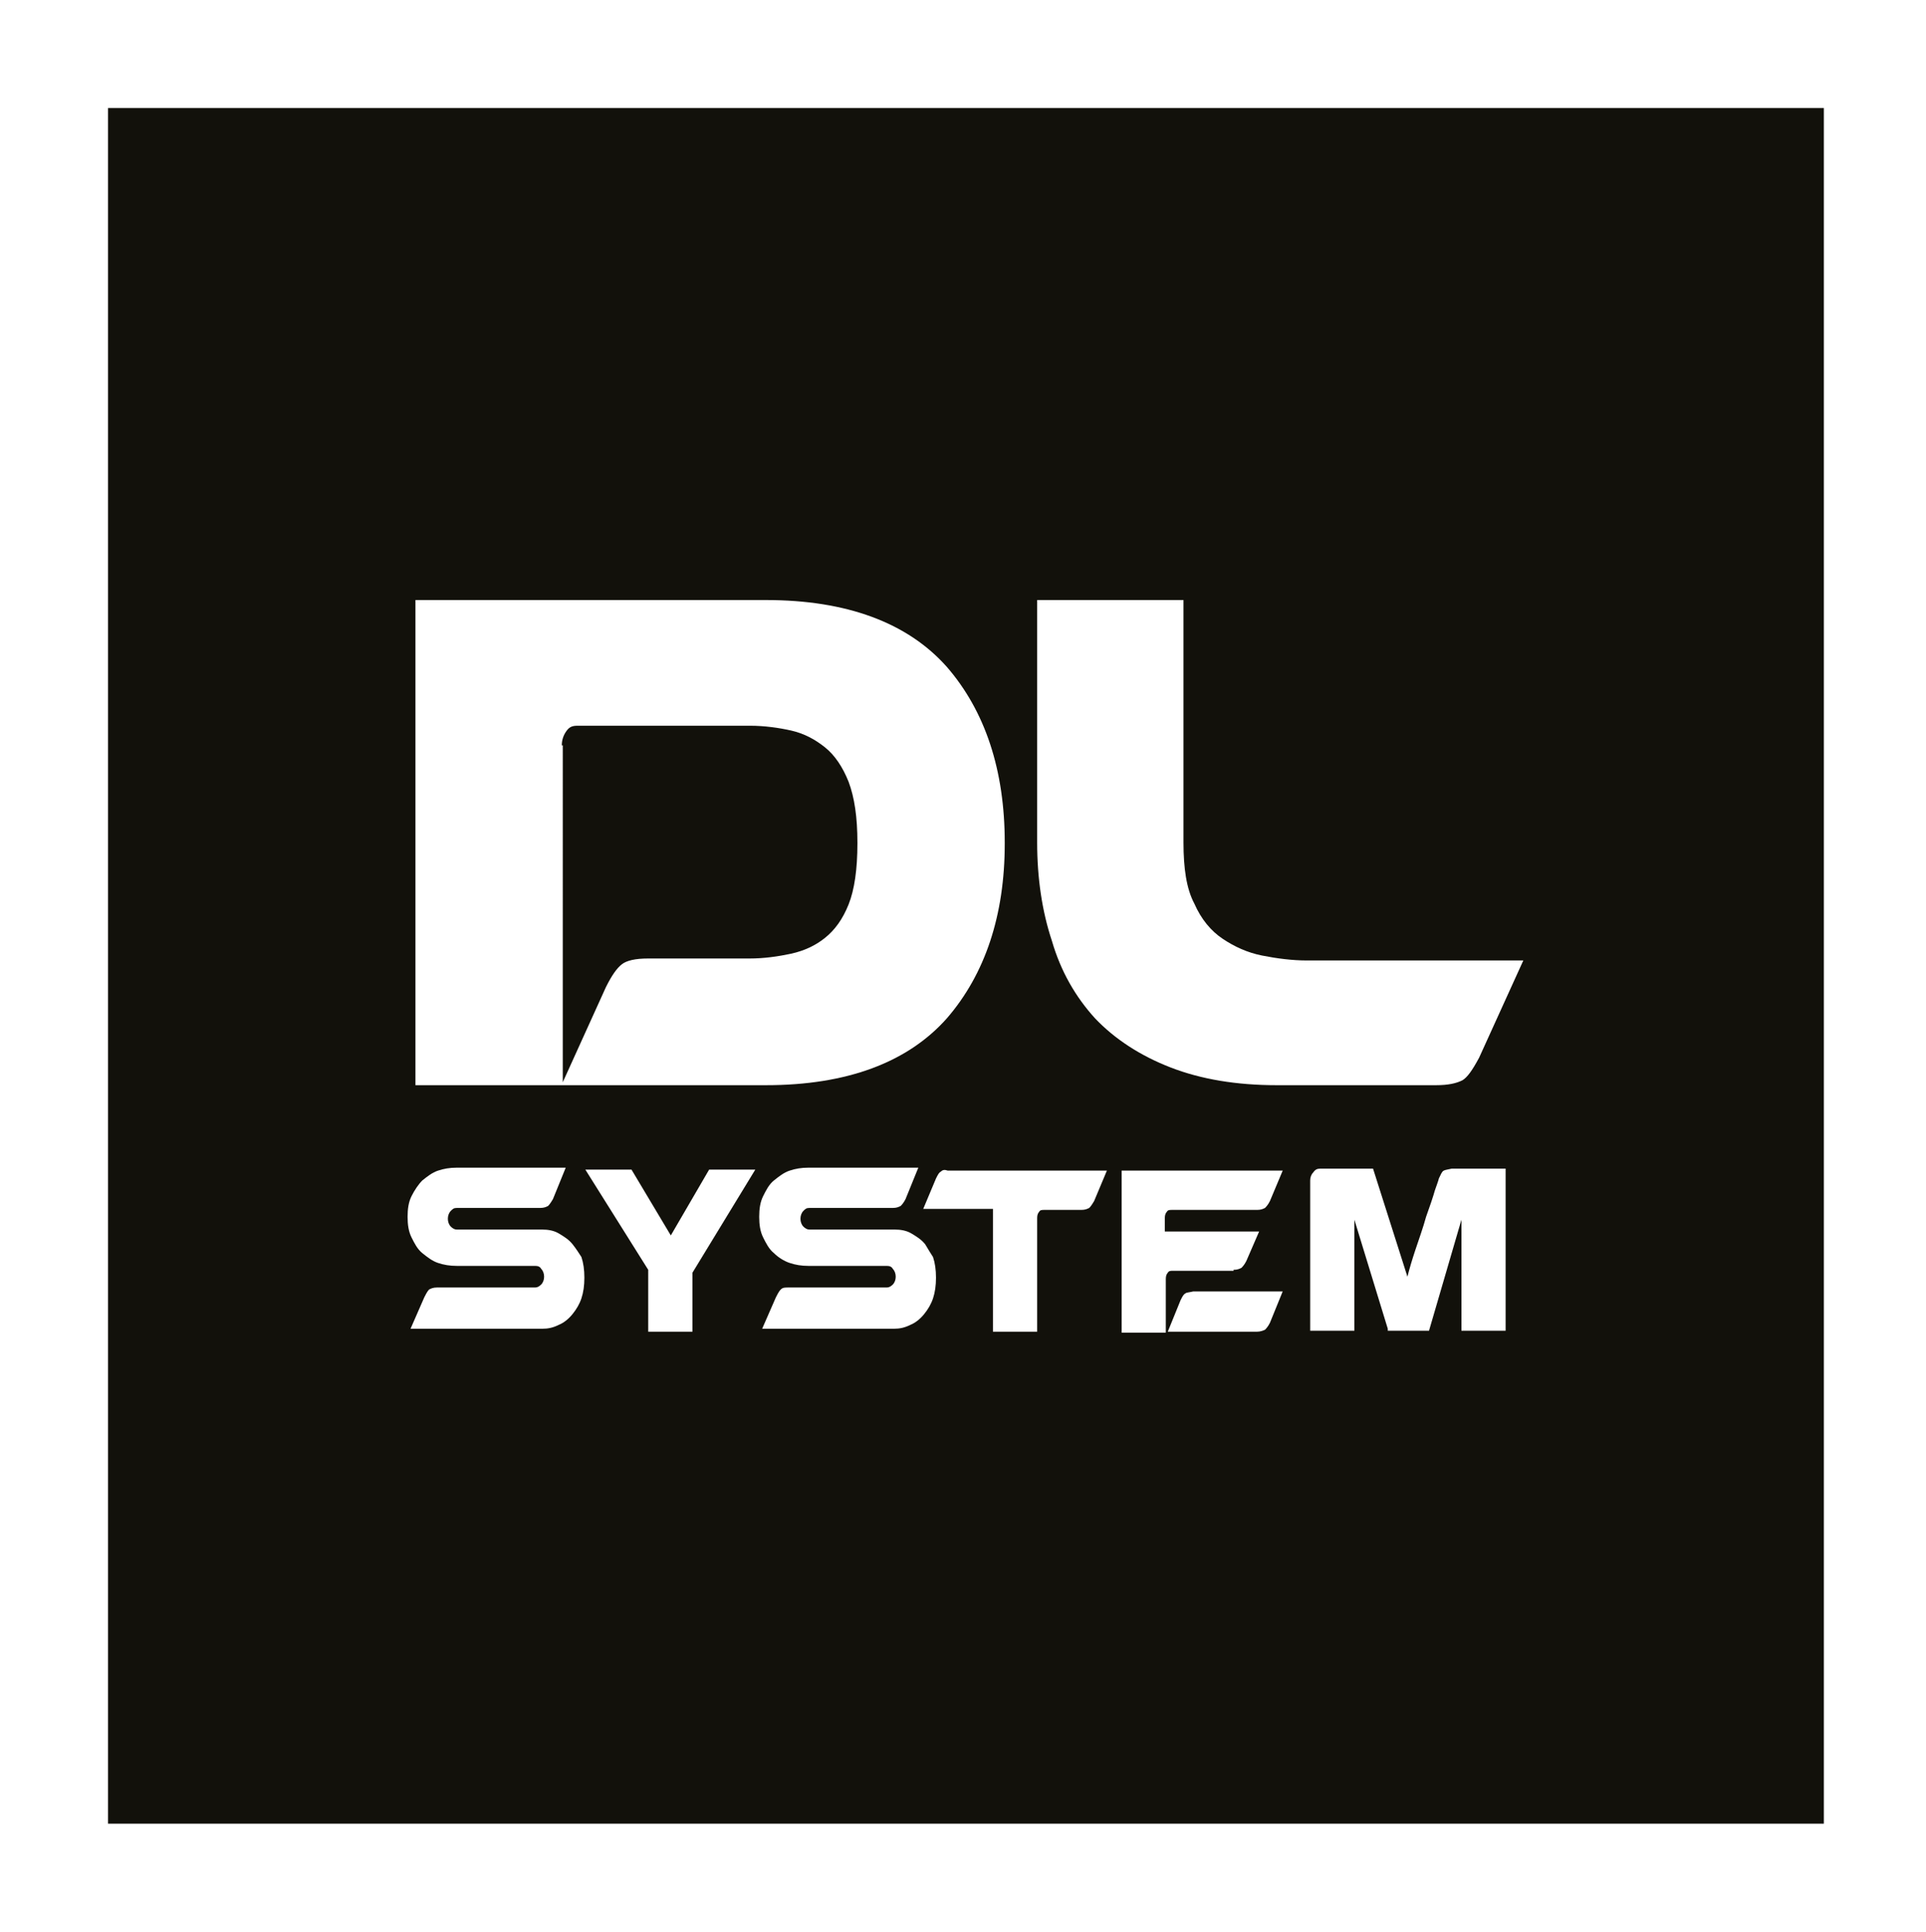
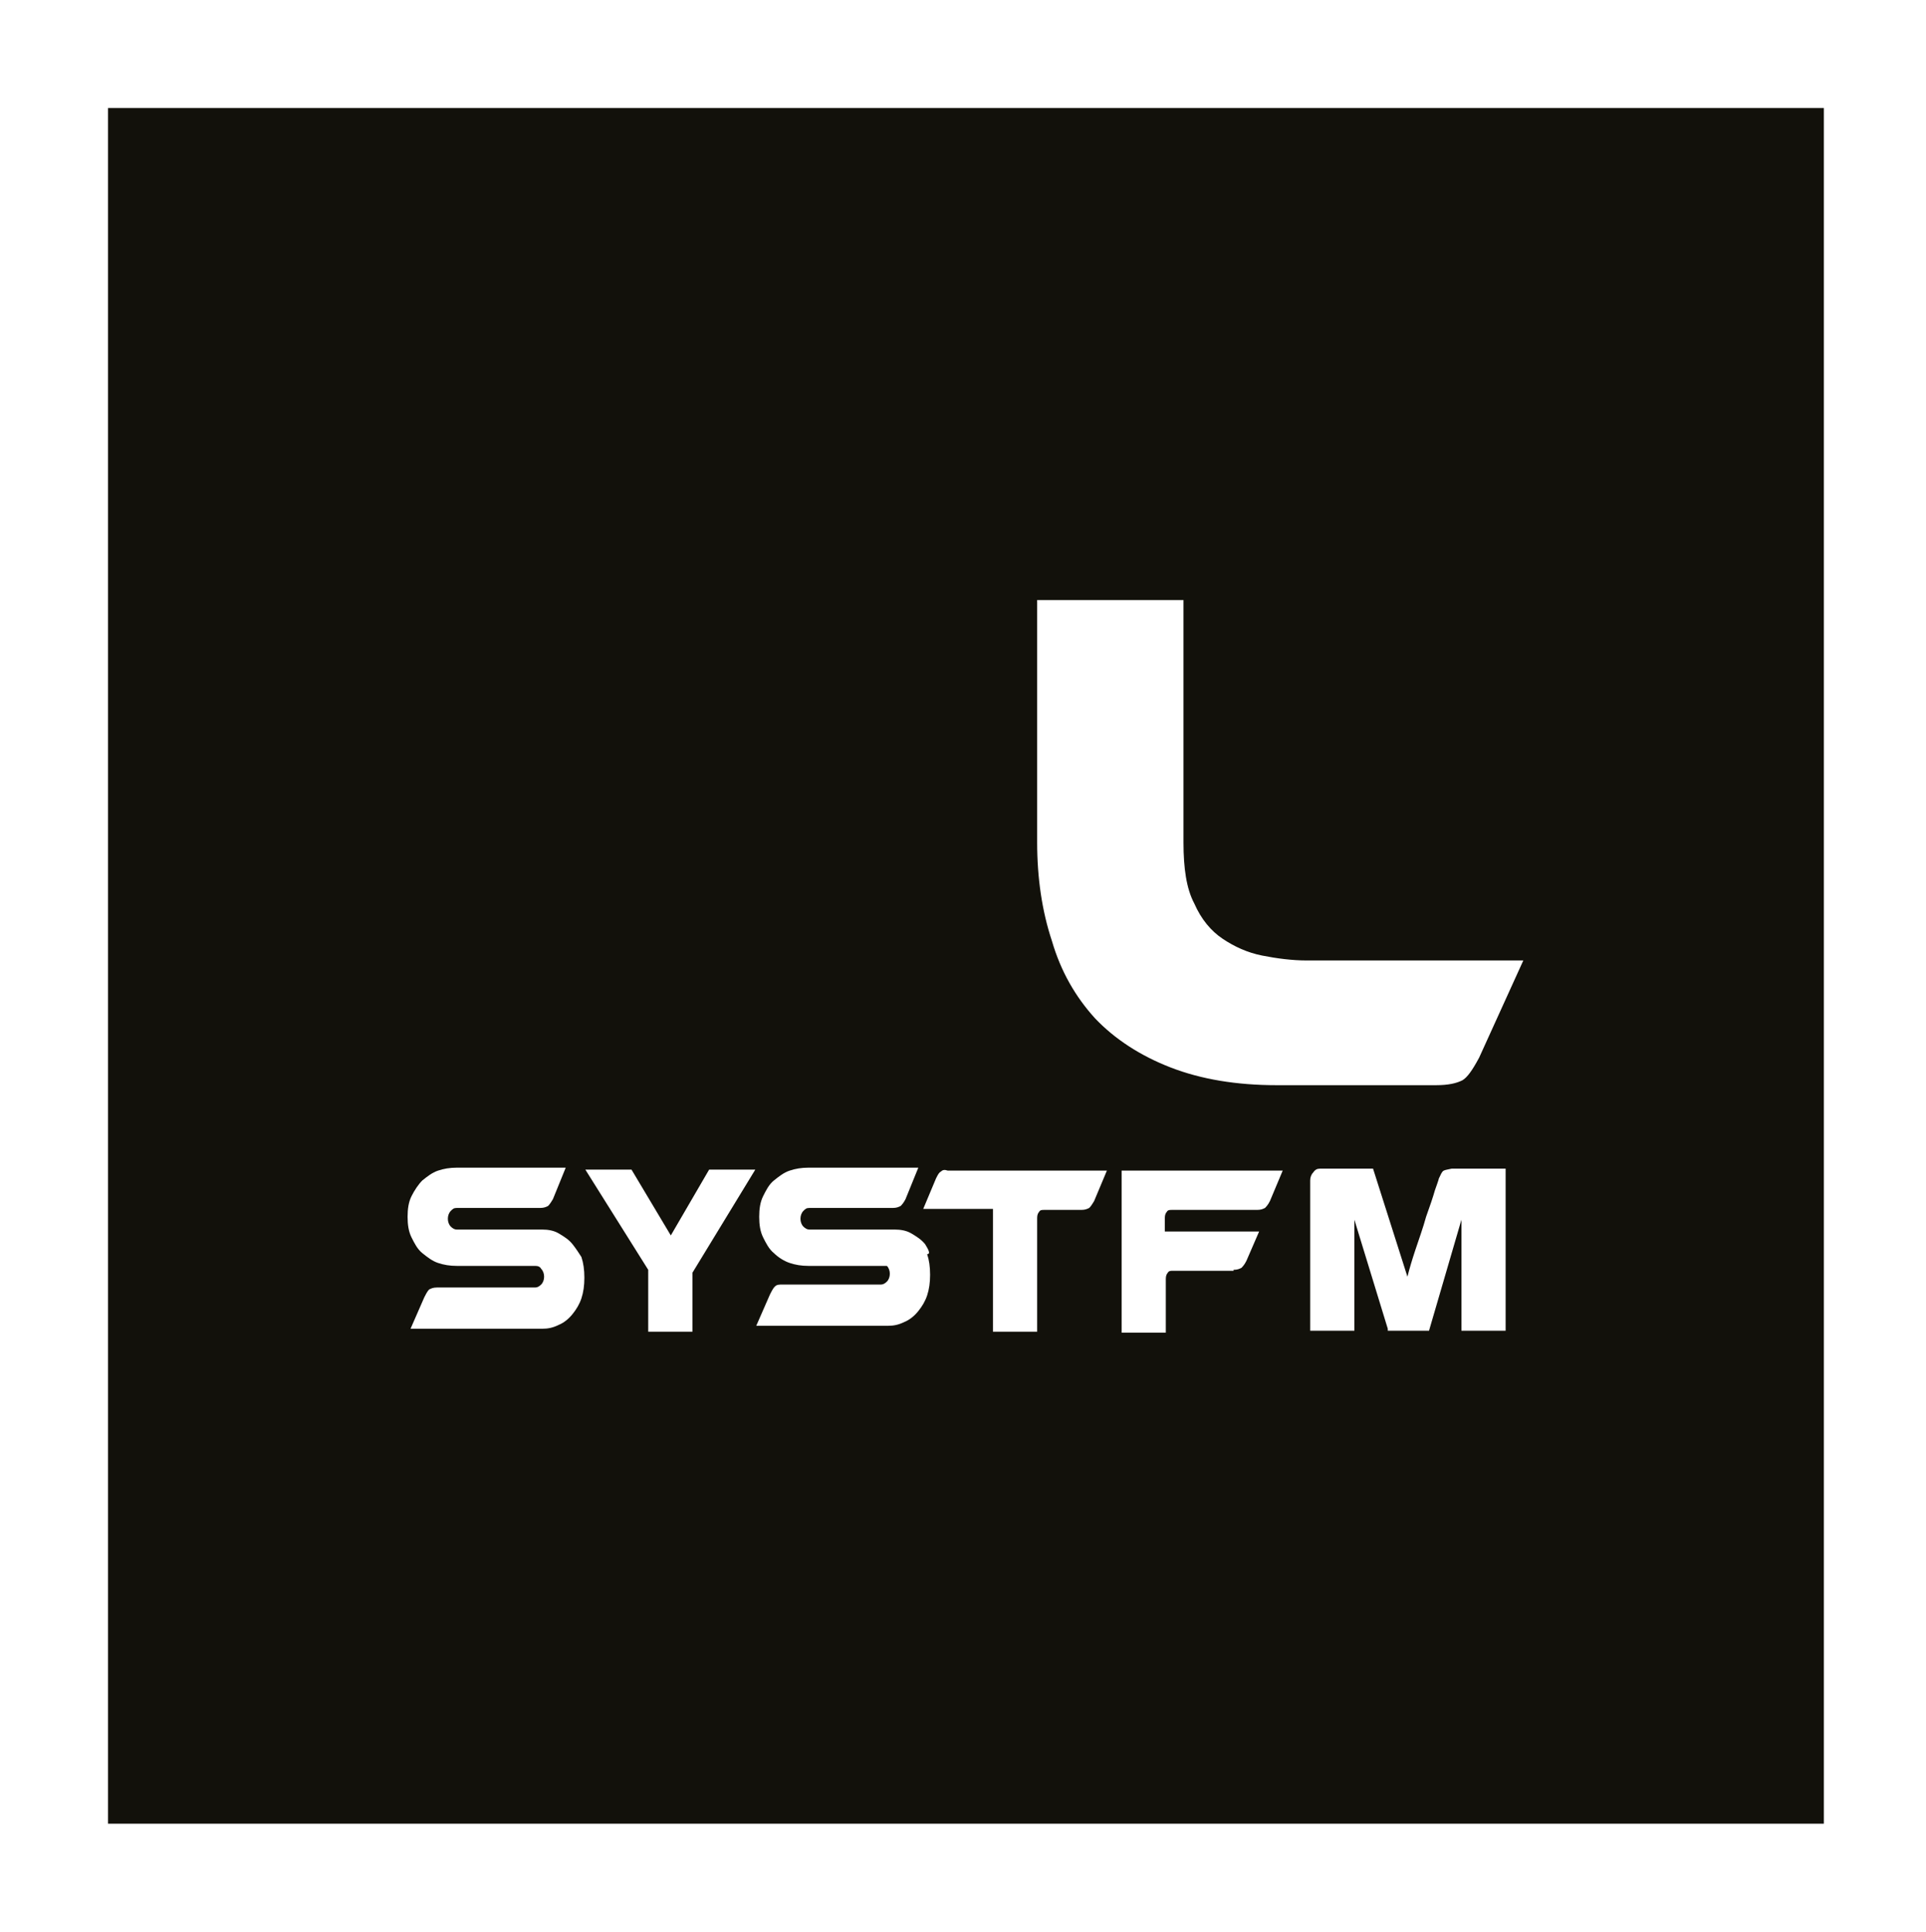
<svg xmlns="http://www.w3.org/2000/svg" xmlns:xlink="http://www.w3.org/1999/xlink" version="1.1" id="Calque_1" x="0px" y="0px" viewBox="0 0 196.1 196.7" style="enable-background:new 0 0 196.1 196.7;" xml:space="preserve">
  <style type="text/css">
	.st0{fill:#FFFFFF;}
	.st1{fill:#12110B;}
</style>
  <rect class="st0" width="196.1" height="196.7" />
  <rect x="10.8" y="10.6" class="st1" width="175.1" height="175.1" />
  <polyline class="st0" points="196.1,196.7 0,196.7 0,0 196.1,0 196.1,196.7 " />
  <polyline class="st1" points="185.7,185.7 11,185.7 11,11 185.7,11 185.7,185.7 " />
  <g>
    <defs>
      <polyline id="SVGID_1_" points="160.2,58.4 39,58.4 39,140.8 160.2,140.8 160.2,58.4   " />
    </defs>
    <clipPath id="SVGID_2_">
      <use xlink:href="#SVGID_1_" style="overflow:visible;" />
    </clipPath>
    <g style="clip-path:url(#SVGID_2_);">
		

	</g>
  </g>
-   <path class="st0" d="M96.4,103.7c3.9-4.5,5.9-10.5,5.9-17.8v-0.1c0-7.4-2-13.4-5.9-17.9c-4-4.5-10.2-6.8-18.4-6.8H42.3v49.4H78  C86.2,110.5,92.4,108.2,96.4,103.7z M57.2,75.9c0-0.6,0.2-1.1,0.5-1.5c0.3-0.4,0.6-0.5,1.1-0.5h17.6c1.4,0,2.9,0.2,4.2,0.5  c1.3,0.3,2.4,0.9,3.4,1.7c1,0.8,1.8,2,2.4,3.5c0.6,1.6,0.9,3.6,0.9,6.2v0.1c0,2.6-0.3,4.7-0.9,6.2c-0.6,1.5-1.4,2.6-2.4,3.4  c-1,0.8-2.1,1.3-3.4,1.6c-1.4,0.3-2.8,0.5-4.3,0.5H66c-1.3,0-2.2,0.2-2.7,0.6c-0.5,0.4-1,1.1-1.6,2.3l-4.4,9.7V75.9z" />
  <path class="st0" d="M111.5,103.7c2,2.1,4.6,3.8,7.7,5c3.1,1.2,6.7,1.8,10.8,1.8h16.2c1.3,0,2.1-0.2,2.7-0.5c0.5-0.3,1-1,1.7-2.3  l4.5-9.9H133c-1.4,0-3-0.2-4.5-0.5c-1.5-0.3-2.8-0.9-4-1.7c-1.2-0.8-2.2-2-2.9-3.6c-0.8-1.5-1.1-3.6-1.1-6.2V61.1h-14.9v24.7  c0,3.6,0.5,7,1.5,10C108,98.9,109.5,101.5,111.5,103.7z" />
  <path class="st0" d="M58.3,126.7c-0.4-0.5-0.9-0.8-1.4-1.1c-0.5-0.3-1.1-0.4-1.7-0.4h-8.7c-0.2,0-0.4-0.1-0.6-0.3  c-0.2-0.2-0.3-0.5-0.3-0.8c0-0.3,0.1-0.6,0.3-0.8c0.2-0.2,0.3-0.3,0.6-0.3h8.5c0.4,0,0.6-0.1,0.8-0.2c0.1-0.1,0.2-0.2,0.5-0.7  l1.3-3.2H46.5c-0.7,0-1.3,0.1-1.9,0.3c-0.6,0.2-1.1,0.6-1.6,1c-0.4,0.4-0.8,1-1.1,1.6c-0.3,0.6-0.4,1.3-0.4,2.1  c0,0.8,0.1,1.5,0.4,2.1c0.3,0.6,0.6,1.2,1.1,1.6c0.5,0.4,1,0.8,1.6,1c0.6,0.2,1.2,0.3,1.9,0.3h8c0.3,0,0.5,0.1,0.6,0.3  c0.2,0.2,0.3,0.5,0.3,0.8c0,0.3-0.1,0.6-0.3,0.8c-0.2,0.2-0.4,0.3-0.6,0.3h-10c-0.4,0-0.6,0.1-0.8,0.2c-0.1,0.1-0.2,0.2-0.5,0.8  l-1.4,3.2h13.4c0.6,0,1.1-0.1,1.7-0.4c0.5-0.2,1-0.6,1.4-1.1c0.4-0.5,0.7-1,0.9-1.6c0.2-0.6,0.3-1.3,0.3-2.1c0-0.8-0.1-1.5-0.3-2.1  C59,127.7,58.7,127.2,58.3,126.7z" />
  <polygon class="st0" points="68.3,125.8 64.3,119.1 59.6,119.1 66,129.3 66,135.6 70.5,135.6 70.5,129.6 76.9,119.1 72.2,119.1 " />
-   <path class="st0" d="M94.2,126.7c-0.4-0.5-0.9-0.8-1.4-1.1c-0.5-0.3-1.1-0.4-1.7-0.4h-8.7c-0.2,0-0.4-0.1-0.6-0.3  c-0.2-0.2-0.3-0.5-0.3-0.8c0-0.3,0.1-0.6,0.3-0.8c0.2-0.2,0.3-0.3,0.6-0.3h8.5c0.4,0,0.6-0.1,0.8-0.2c0.1-0.1,0.3-0.3,0.5-0.7  l1.3-3.2H82.3c-0.7,0-1.3,0.1-1.9,0.3c-0.6,0.2-1.1,0.6-1.6,1c-0.5,0.4-0.8,1-1.1,1.6c-0.3,0.6-0.4,1.3-0.4,2.1  c0,0.8,0.1,1.5,0.4,2.1c0.3,0.6,0.6,1.2,1.1,1.6c0.4,0.4,1,0.8,1.6,1c0.6,0.2,1.2,0.3,1.9,0.3h8c0.3,0,0.5,0.1,0.6,0.3  c0.2,0.2,0.3,0.5,0.3,0.8c0,0.3-0.1,0.6-0.3,0.8c-0.2,0.2-0.4,0.3-0.6,0.3h-10c-0.4,0-0.6,0-0.8,0.2c-0.1,0.1-0.2,0.2-0.5,0.8  l-1.4,3.2h13.4c0.6,0,1.1-0.1,1.7-0.4c0.5-0.2,1-0.6,1.4-1.1c0.4-0.5,0.7-1,0.9-1.6c0.2-0.6,0.3-1.3,0.3-2.1c0-0.8-0.1-1.5-0.3-2.1  C94.8,127.7,94.5,127.2,94.2,126.7z" />
+   <path class="st0" d="M94.2,126.7c-0.4-0.5-0.9-0.8-1.4-1.1c-0.5-0.3-1.1-0.4-1.7-0.4h-8.7c-0.2,0-0.4-0.1-0.6-0.3  c-0.2-0.2-0.3-0.5-0.3-0.8c0-0.3,0.1-0.6,0.3-0.8c0.2-0.2,0.3-0.3,0.6-0.3h8.5c0.4,0,0.6-0.1,0.8-0.2c0.1-0.1,0.3-0.3,0.5-0.7  l1.3-3.2H82.3c-0.7,0-1.3,0.1-1.9,0.3c-0.6,0.2-1.1,0.6-1.6,1c-0.5,0.4-0.8,1-1.1,1.6c-0.3,0.6-0.4,1.3-0.4,2.1  c0,0.8,0.1,1.5,0.4,2.1c0.3,0.6,0.6,1.2,1.1,1.6c0.4,0.4,1,0.8,1.6,1c0.6,0.2,1.2,0.3,1.9,0.3h8c0.2,0.2,0.3,0.5,0.3,0.8c0,0.3-0.1,0.6-0.3,0.8c-0.2,0.2-0.4,0.3-0.6,0.3h-10c-0.4,0-0.6,0-0.8,0.2c-0.1,0.1-0.2,0.2-0.5,0.8  l-1.4,3.2h13.4c0.6,0,1.1-0.1,1.7-0.4c0.5-0.2,1-0.6,1.4-1.1c0.4-0.5,0.7-1,0.9-1.6c0.2-0.6,0.3-1.3,0.3-2.1c0-0.8-0.1-1.5-0.3-2.1  C94.8,127.7,94.5,127.2,94.2,126.7z" />
  <path class="st0" d="M95.8,119.3c-0.2,0.1-0.3,0.3-0.5,0.7l-1.3,3.1h7.1v12.5h4.5V124c0-0.3,0.1-0.5,0.2-0.6  c0.1-0.2,0.3-0.2,0.5-0.2h3.8c0.4,0,0.6-0.1,0.8-0.2c0.1-0.1,0.2-0.2,0.5-0.7l1.3-3.1H96.5C96.2,119.1,96,119.1,95.8,119.3z" />
-   <path class="st0" d="M120.7,131.7c-0.2,0.1-0.3,0.3-0.5,0.7l-1.3,3.2h9.1c0.3,0,0.6-0.1,0.8-0.2c0.1-0.1,0.3-0.3,0.5-0.7l1.3-3.2  h-9.1C121.1,131.6,120.8,131.6,120.7,131.7z" />
  <path class="st0" d="M125.6,129.3c0.4,0,0.6-0.1,0.8-0.2c0.1-0.1,0.3-0.3,0.5-0.7l1.3-3h-9.6V124c0-0.3,0.1-0.5,0.2-0.6  c0.1-0.2,0.3-0.2,0.5-0.2h8.7c0.4,0,0.6-0.1,0.8-0.2c0.1-0.1,0.3-0.3,0.5-0.7l1.3-3.1h-16.4v16.5h4.5v-5.5c0-0.3,0.1-0.5,0.2-0.6  c0.1-0.2,0.3-0.2,0.5-0.2H125.6z" />
  <path class="st0" d="M147,119.2c-0.2,0.1-0.3,0.4-0.5,0.8c0,0.1-0.3,0.9-0.4,1.2c-0.2,0.7-0.5,1.6-0.9,2.7c-0.3,1.1-0.7,2.2-1.1,3.4  c-0.3,0.9-0.6,1.9-0.8,2.7l-3.5-11h-5.4c-0.3,0-0.5,0.1-0.7,0.4c-0.2,0.2-0.3,0.5-0.3,0.8v15.3h4.5v-11.3l3.4,11.1l0,0.2h4.2  l3.3-11.3v11.3h4.5v-16.5h-5.5C147.4,119.1,147.2,119.1,147,119.2z" />
</svg>